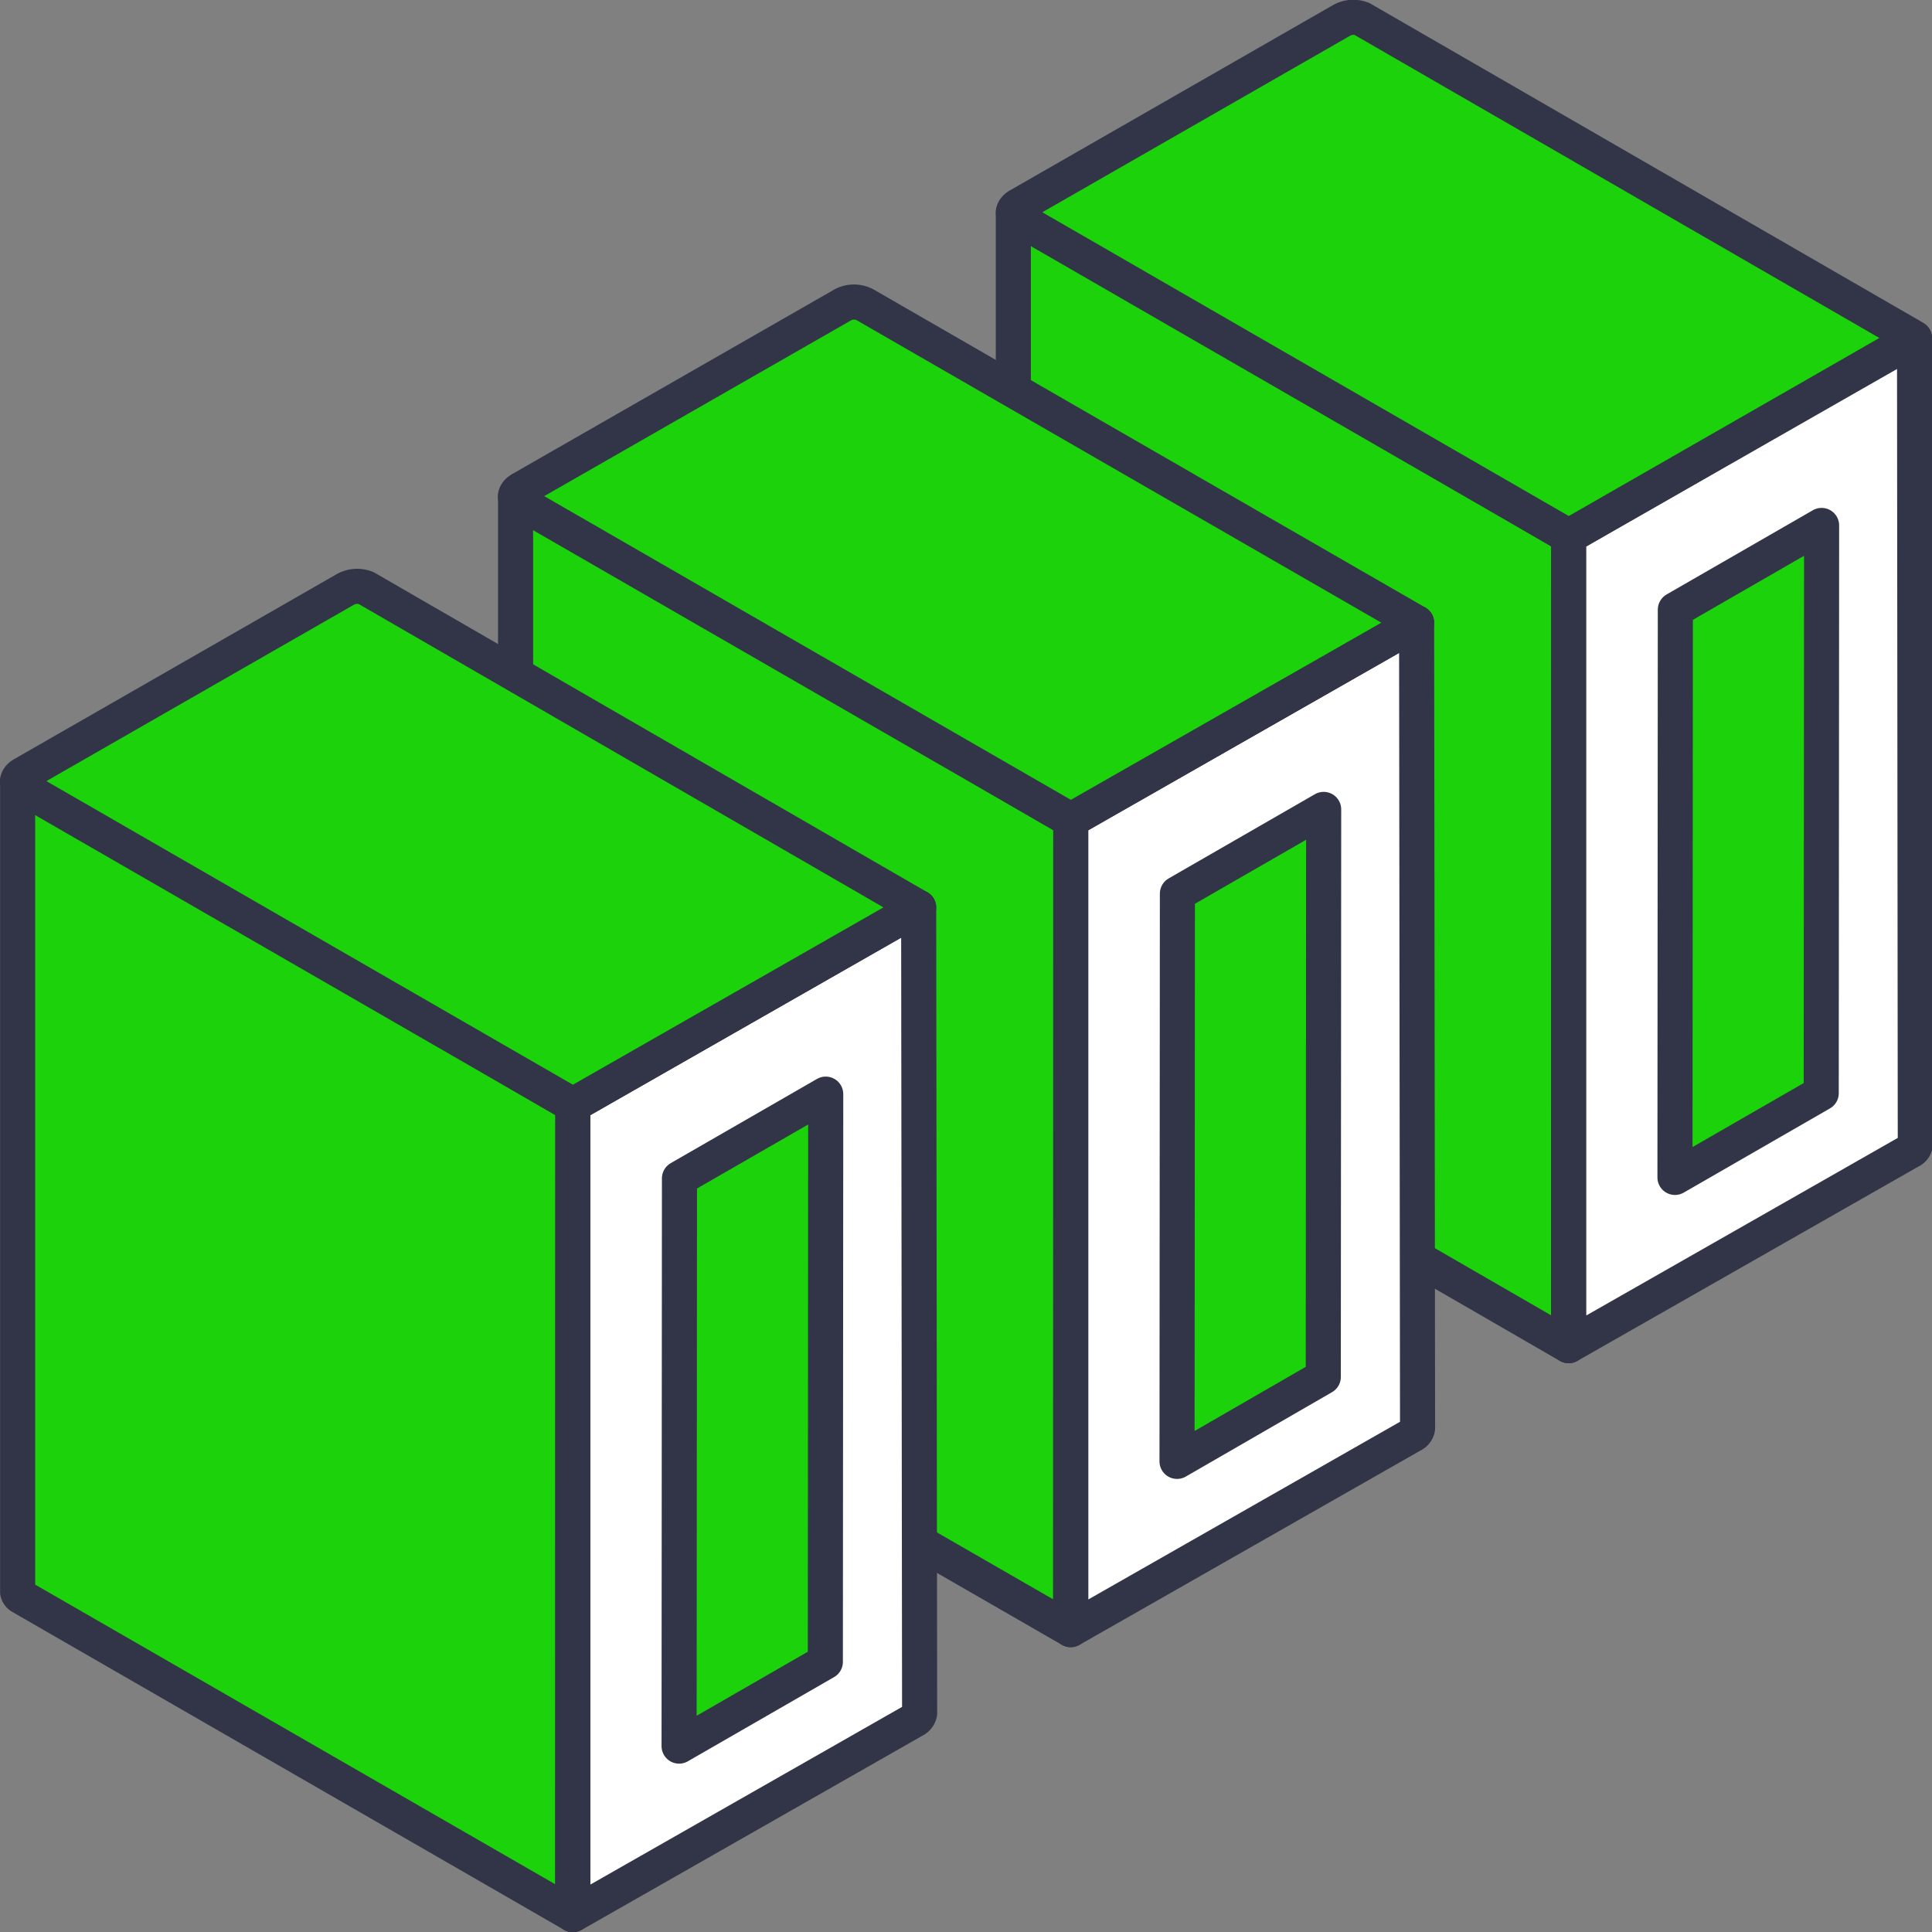
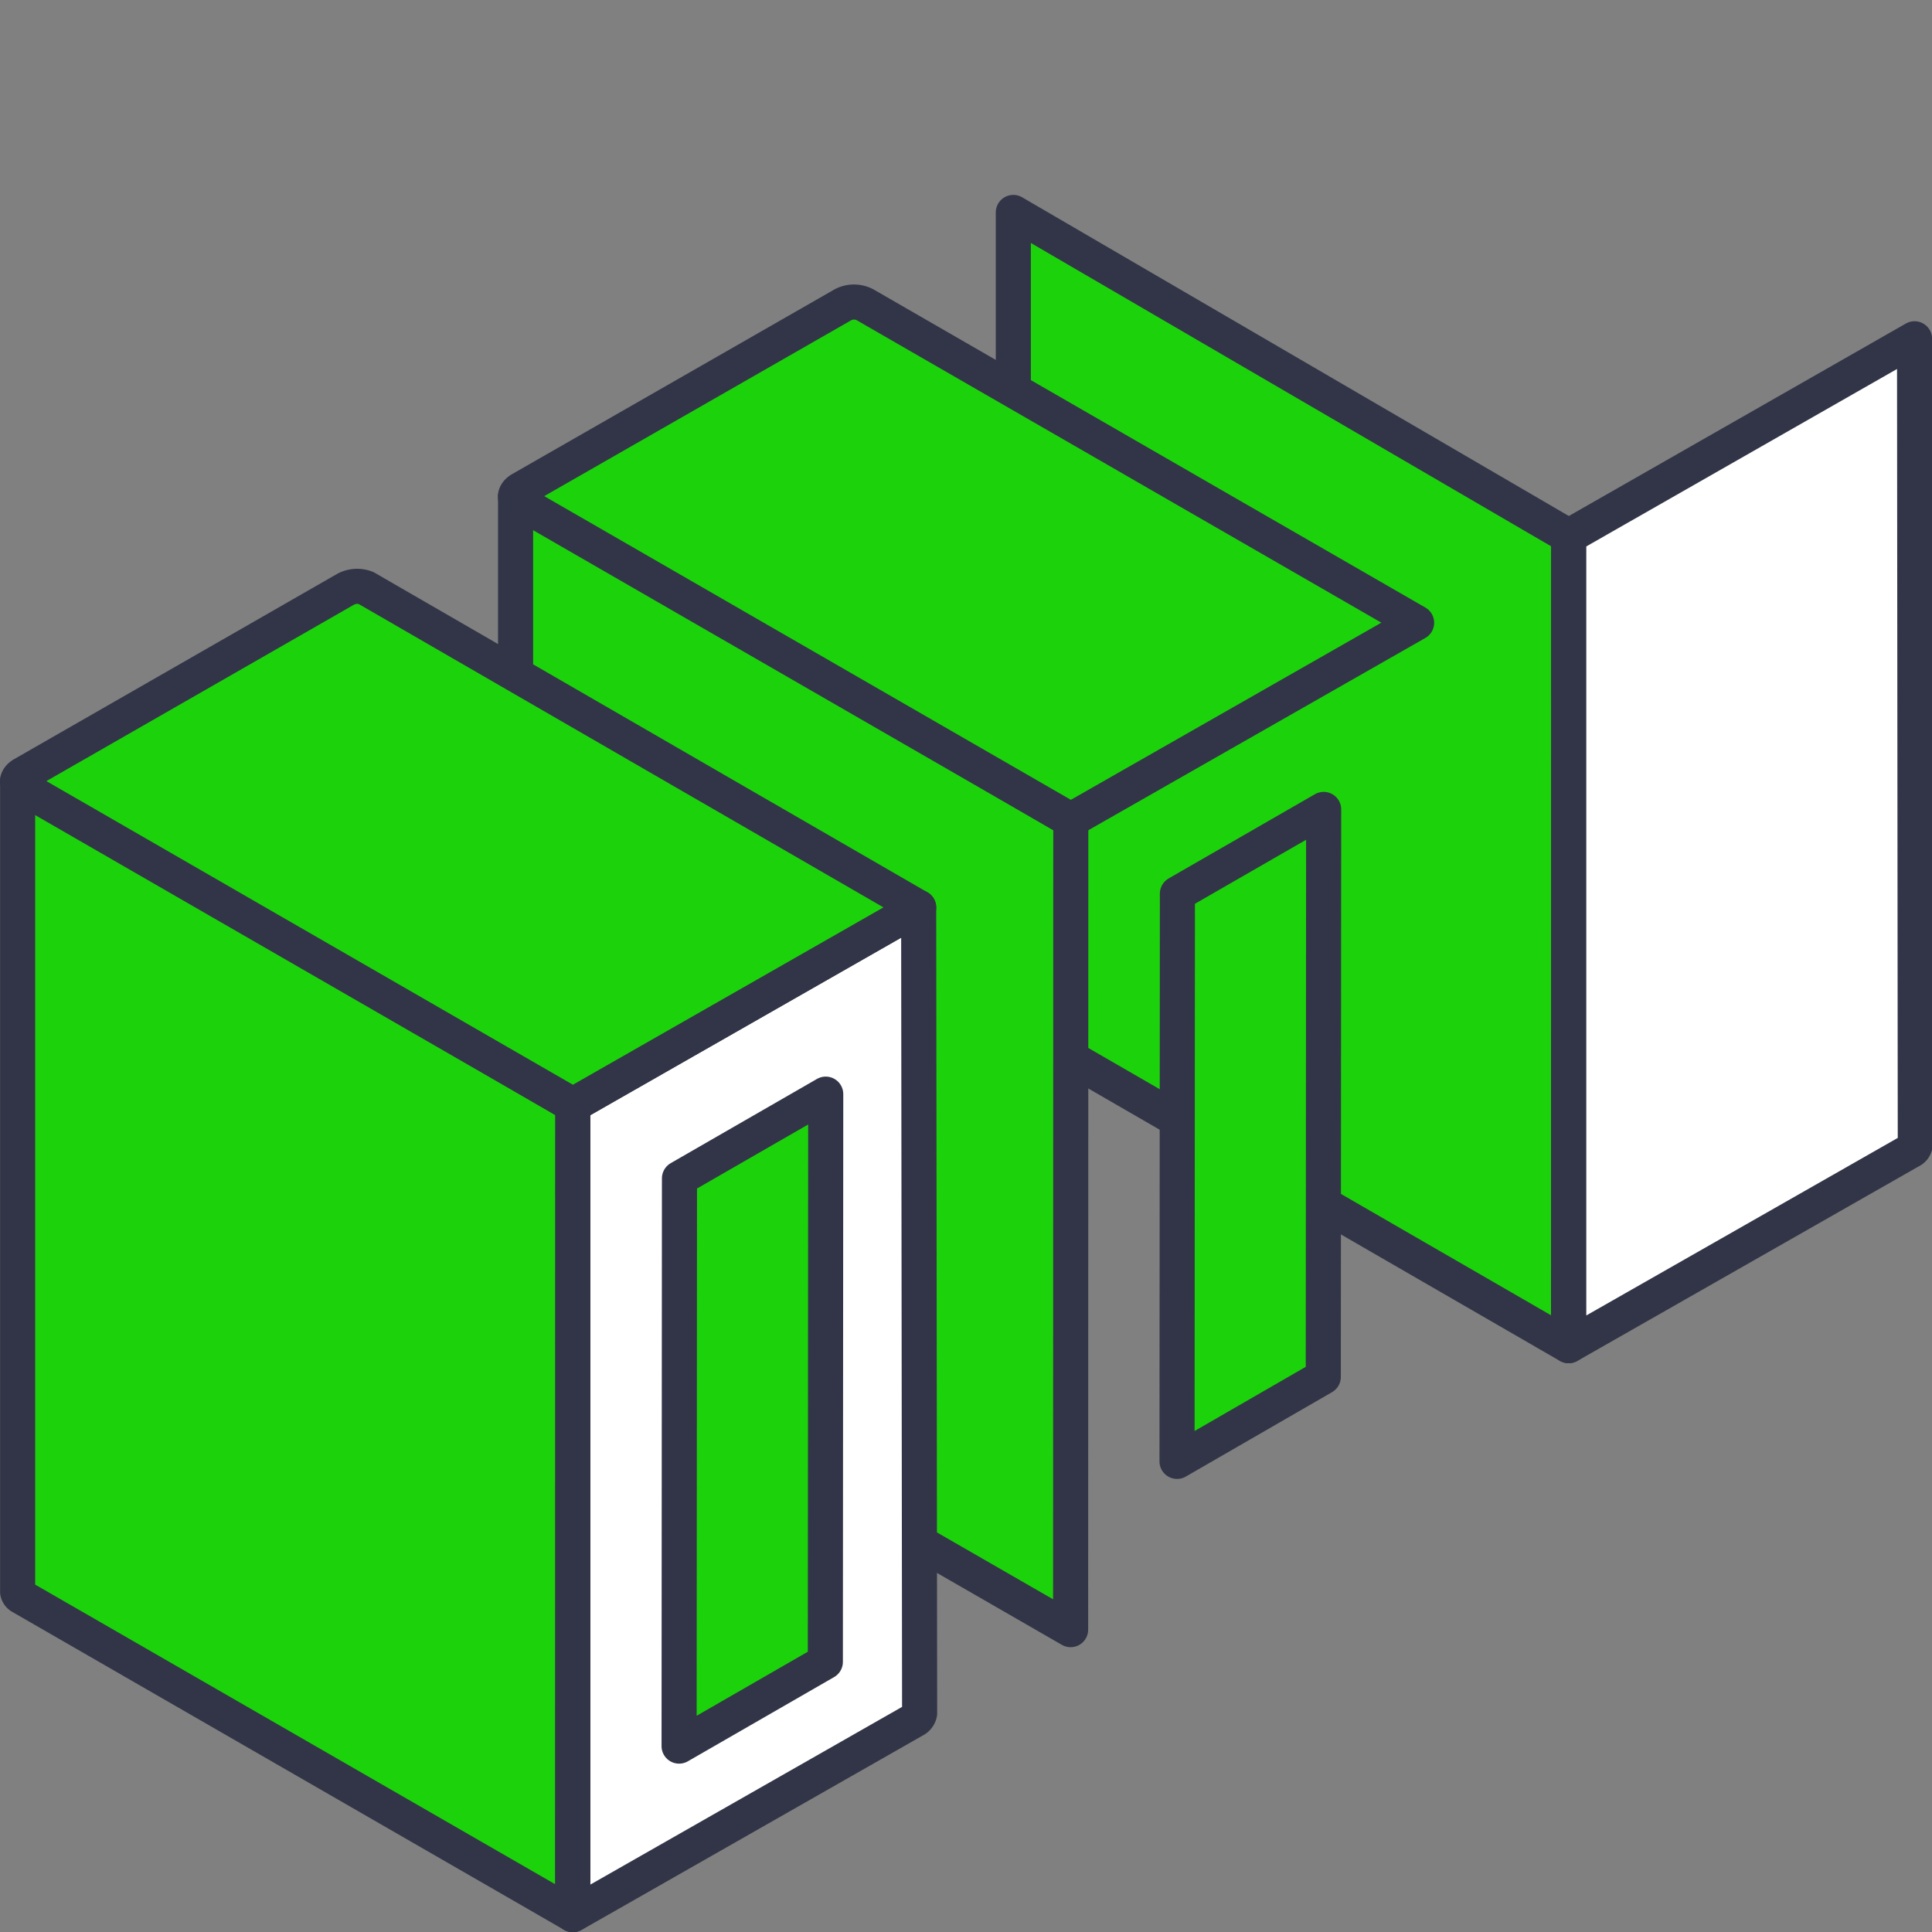
<svg xmlns="http://www.w3.org/2000/svg" id="Layer_1" data-name="Layer 1" viewBox="0 0 101.85 101.85">
  <rect x="0" y="0" width="101.85" height="101.85" fill="#808080" stroke="none" />
  <defs>
    <style>.cls-1{fill:#1cd30b;}.cls-1,.cls-2{stroke:#323547;stroke-linecap:round;stroke-linejoin:round;stroke-width:1.85px;}.cls-2{fill:#fff;}</style>
  </defs>
  <path class="cls-1" d="M82.7,28.27,53.42,11.2V53.88h0v0h0a.34.34,0,0,0,.19.26L82.69,70.94Z" />
  <path class="cls-2" d="M100.93,17.86,82.7,28.27V48.56h0V70.94l18-10.26a.44.44,0,0,0,.27-.36h0Z" />
-   <path class="cls-1" d="M82.7,28.27,53.62,11.49c-.29-.17-.25-.46.08-.65l17-9.75A1.25,1.25,0,0,1,71.8,1l29.13,16.82Z" />
-   <polygon class="cls-1" points="88.32 32.14 96.03 27.7 96.01 57.63 88.3 62.07 88.32 32.14" />
  <path class="cls-1" d="M56.45,43.23,27.18,26.17V68.91h0a.34.34,0,0,0,.19.26L56.44,85.91Z" />
-   <path class="cls-2" d="M74.68,32.83,56.45,43.23v20.3h0V85.91l18-10.26a.48.48,0,0,0,.28-.36h0Z" />
  <path class="cls-1" d="M56.45,43.23,27.37,26.46c-.29-.17-.25-.46.08-.66l17-9.74a1.25,1.25,0,0,1,1.14,0L74.68,32.83Z" />
  <polygon class="cls-1" points="62.07 47.11 69.78 42.67 69.76 72.59 62.05 77.04 62.07 47.11" />
  <path class="cls-1" d="M30.2,58.25.93,41.18V83.93h0a.37.37,0,0,0,.19.25l29.07,16.75Z" />
  <path class="cls-2" d="M48.43,47.84,30.2,58.25V79.68h0v21.26l18-10.26a.51.51,0,0,0,.28-.36h0Z" />
  <path class="cls-1" d="M30.2,58.25,1.12,41.48c-.29-.17-.25-.47.09-.66l17-9.75A1.28,1.28,0,0,1,19.3,31L48.43,47.84Z" />
  <polygon class="cls-1" points="35.82 62.12 43.53 57.68 43.51 87.61 35.8 92.05 35.82 62.12" />
</svg>